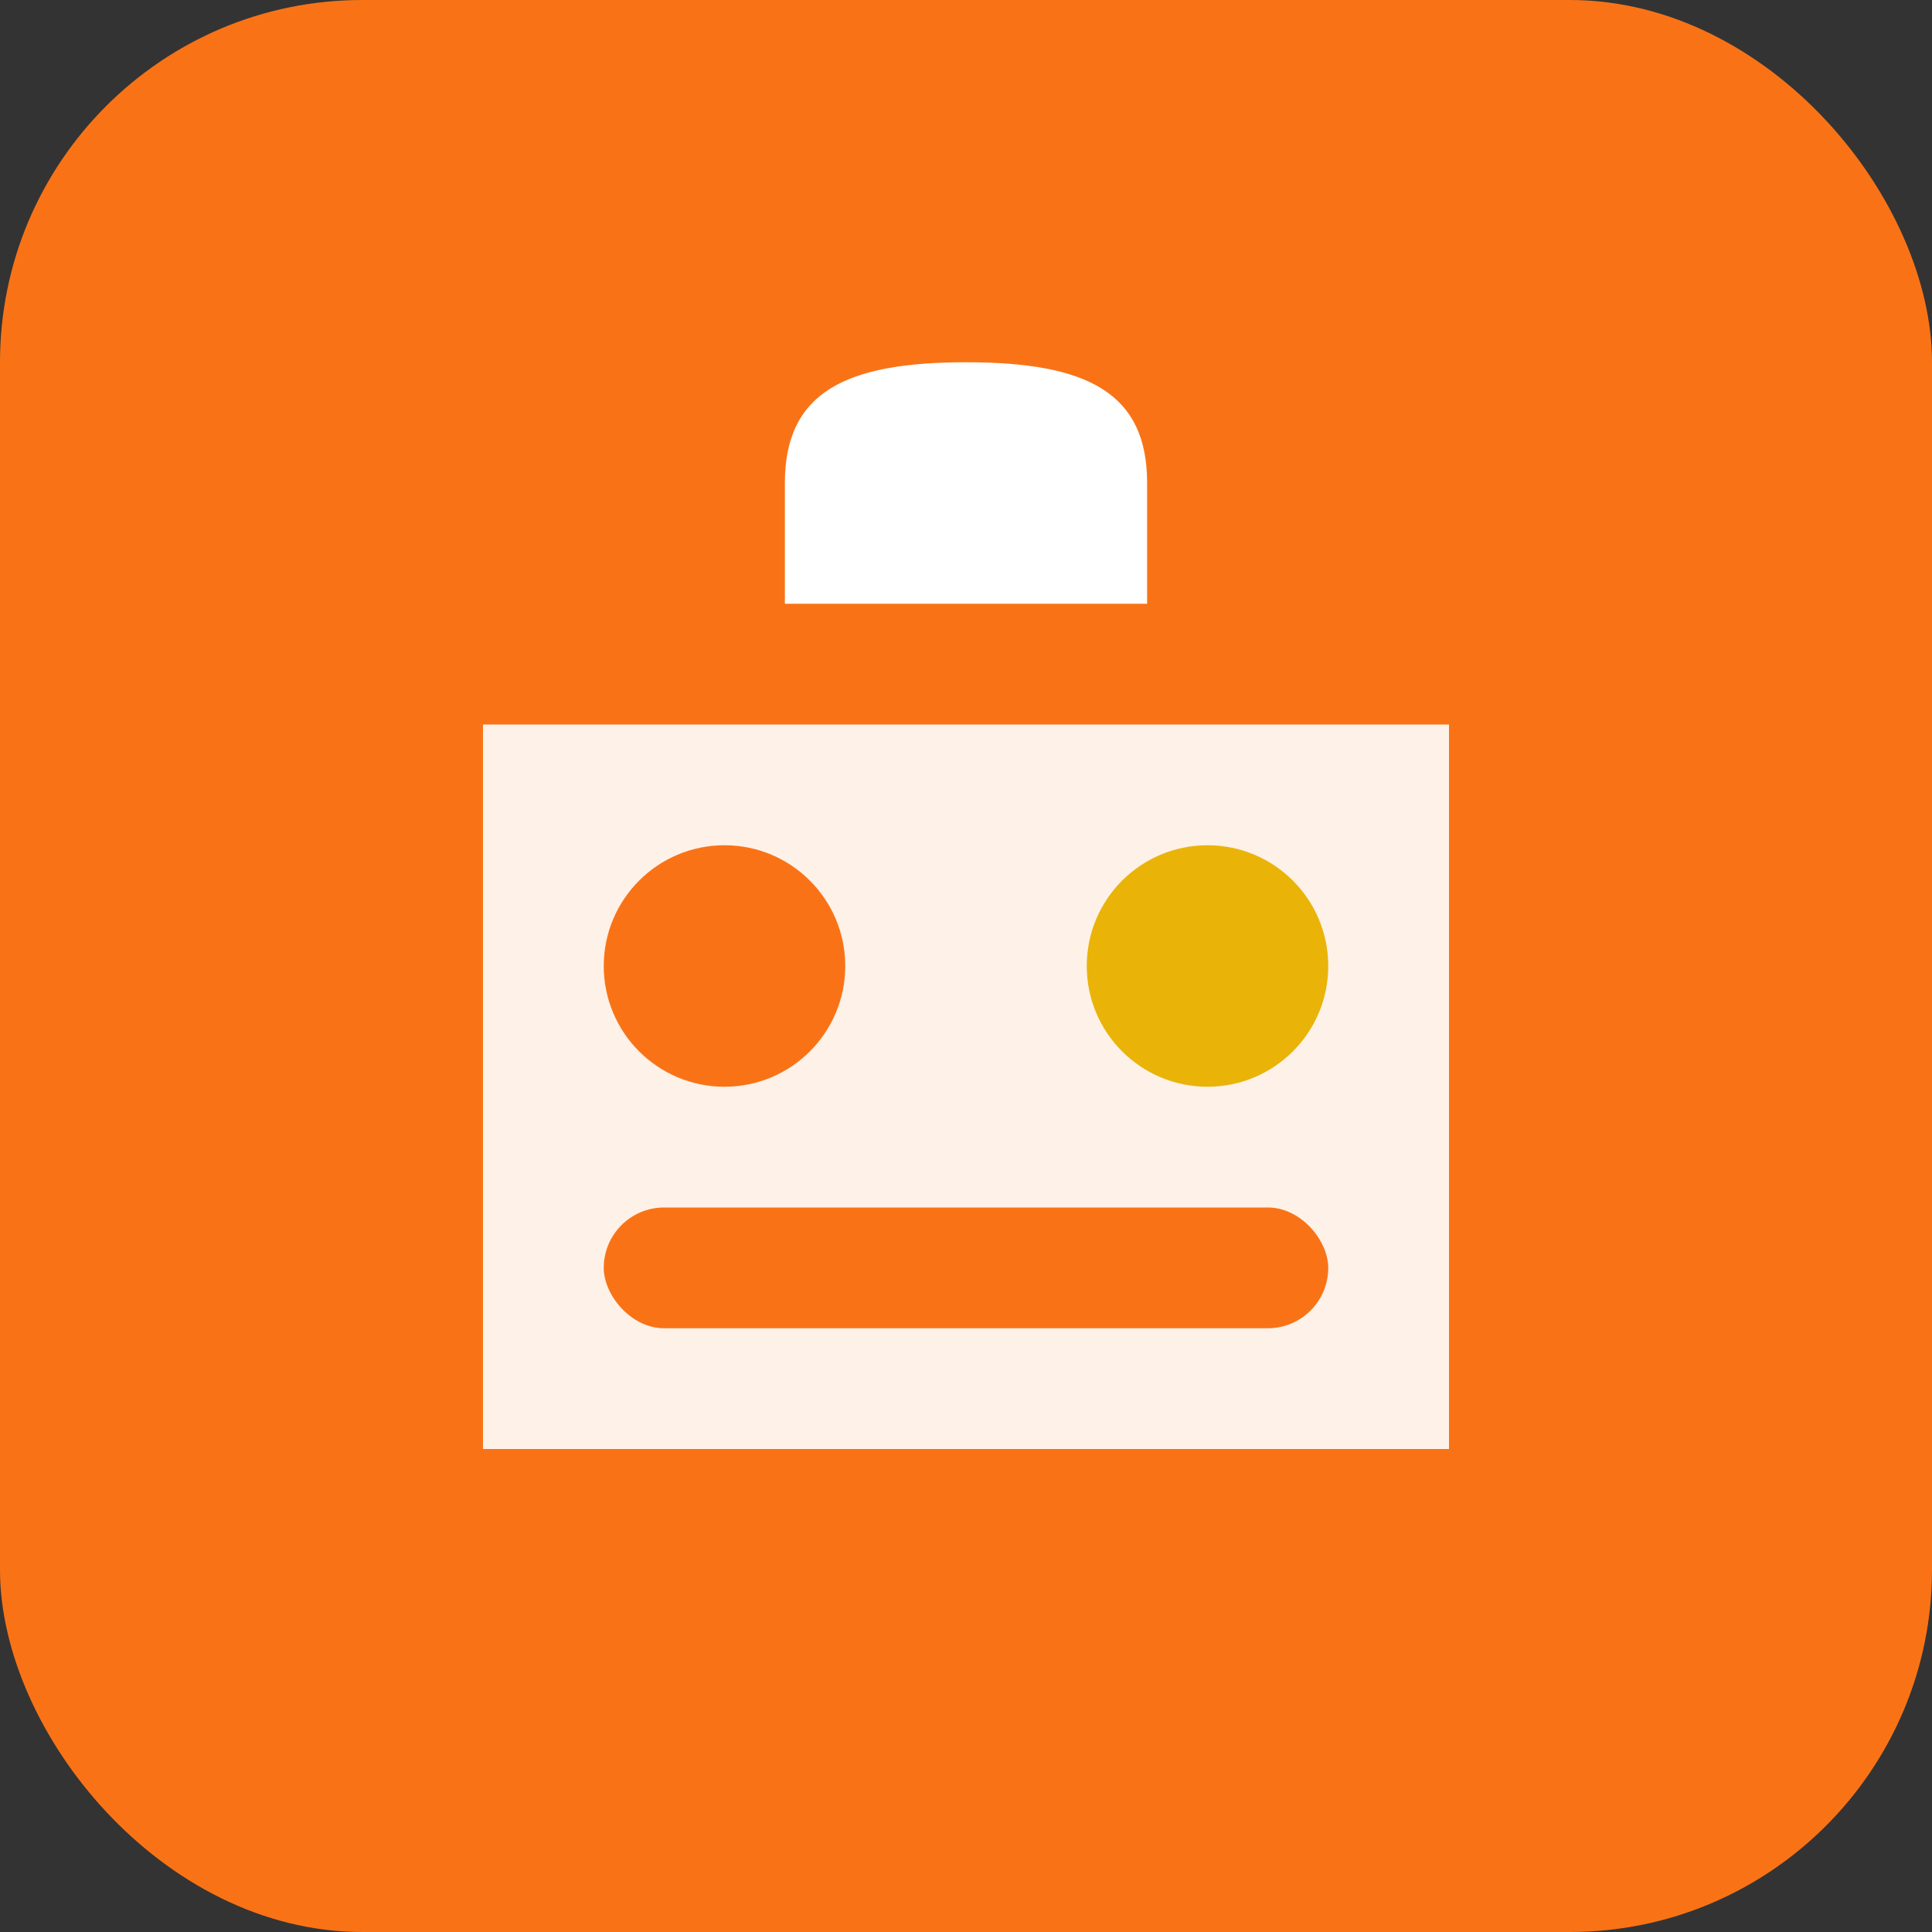
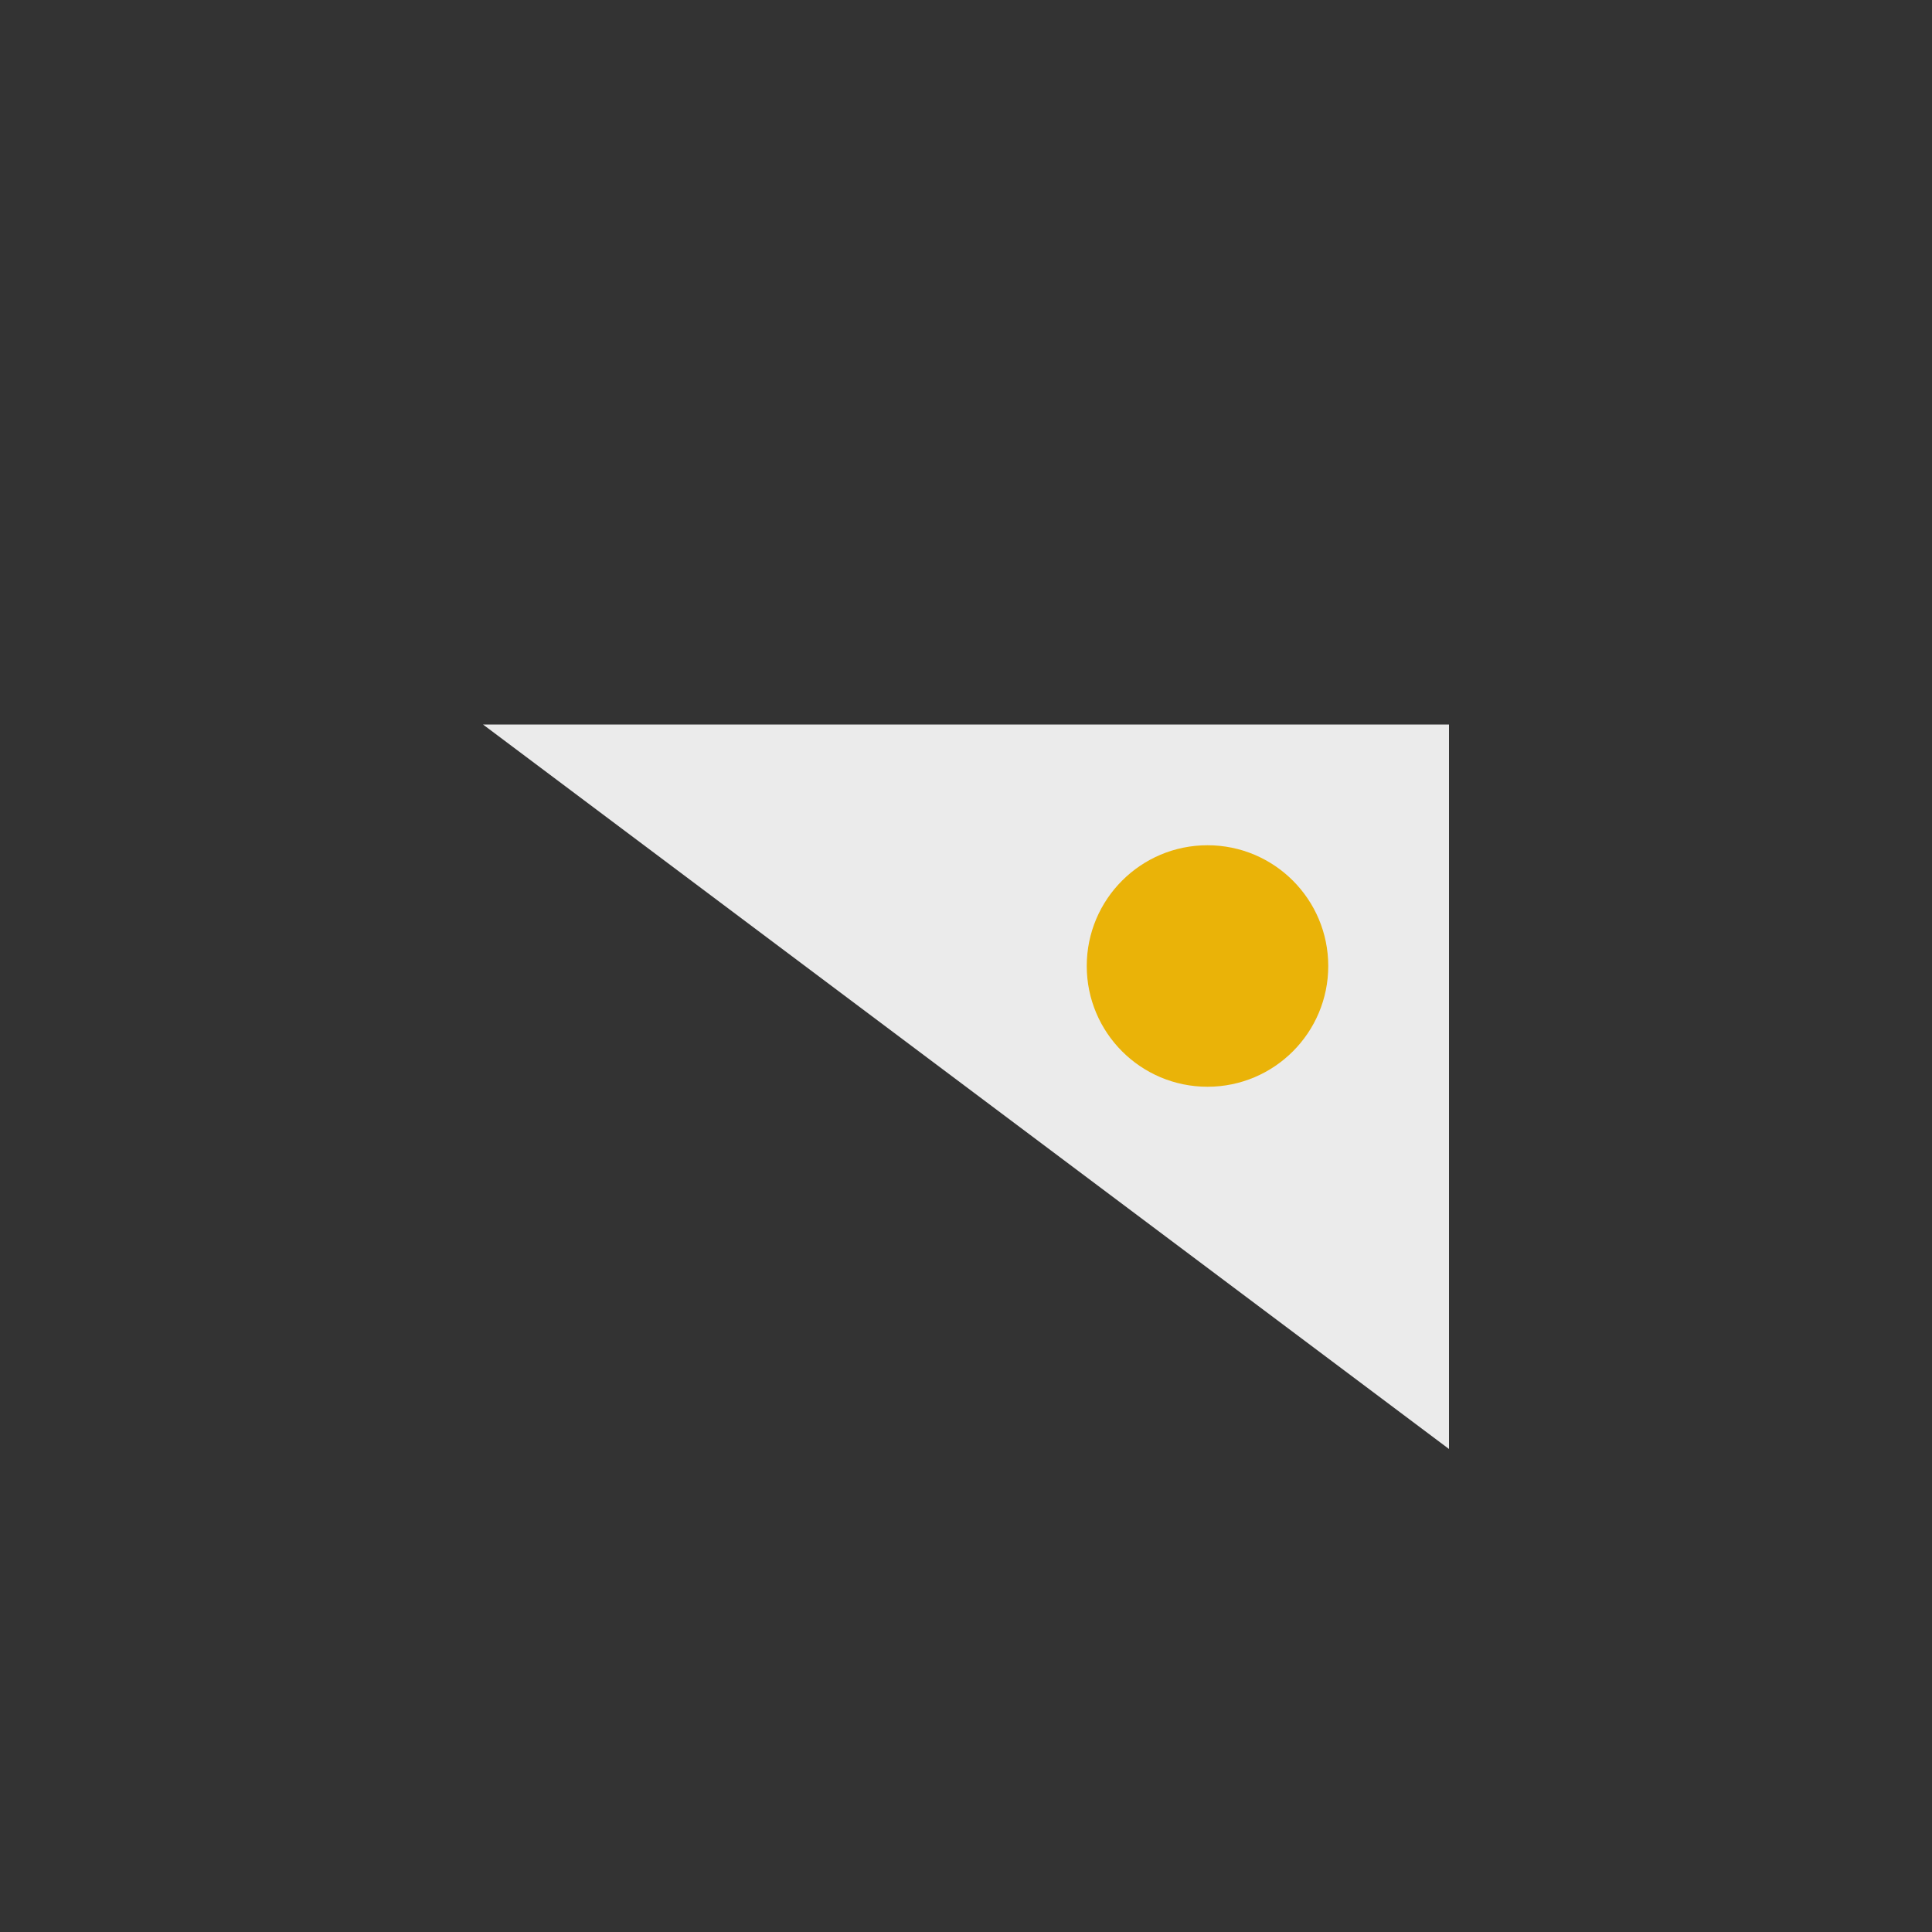
<svg xmlns="http://www.w3.org/2000/svg" width="32" height="32" viewBox="0 0 32 32" fill="none">
  <rect x="0" y="0" width="32" height="32" fill="#333333" stroke="none" />
-   <rect width="32" height="32" rx="6" fill="#f97316" />
-   <path d="M8 12h16v12H8z" fill="#fff" opacity="0.9" />
-   <circle cx="12" cy="16" r="2" fill="#f97316" />
+   <path d="M8 12h16v12z" fill="#fff" opacity="0.9" />
  <circle cx="20" cy="16" r="2" fill="#eab308" />
-   <rect x="10" y="20" width="12" height="2" rx="1" fill="#f97316" />
-   <path d="M13 8c0-1.5 1-2 3-2s3 .5 3 2v2h-6V8z" fill="#fff" />
</svg>